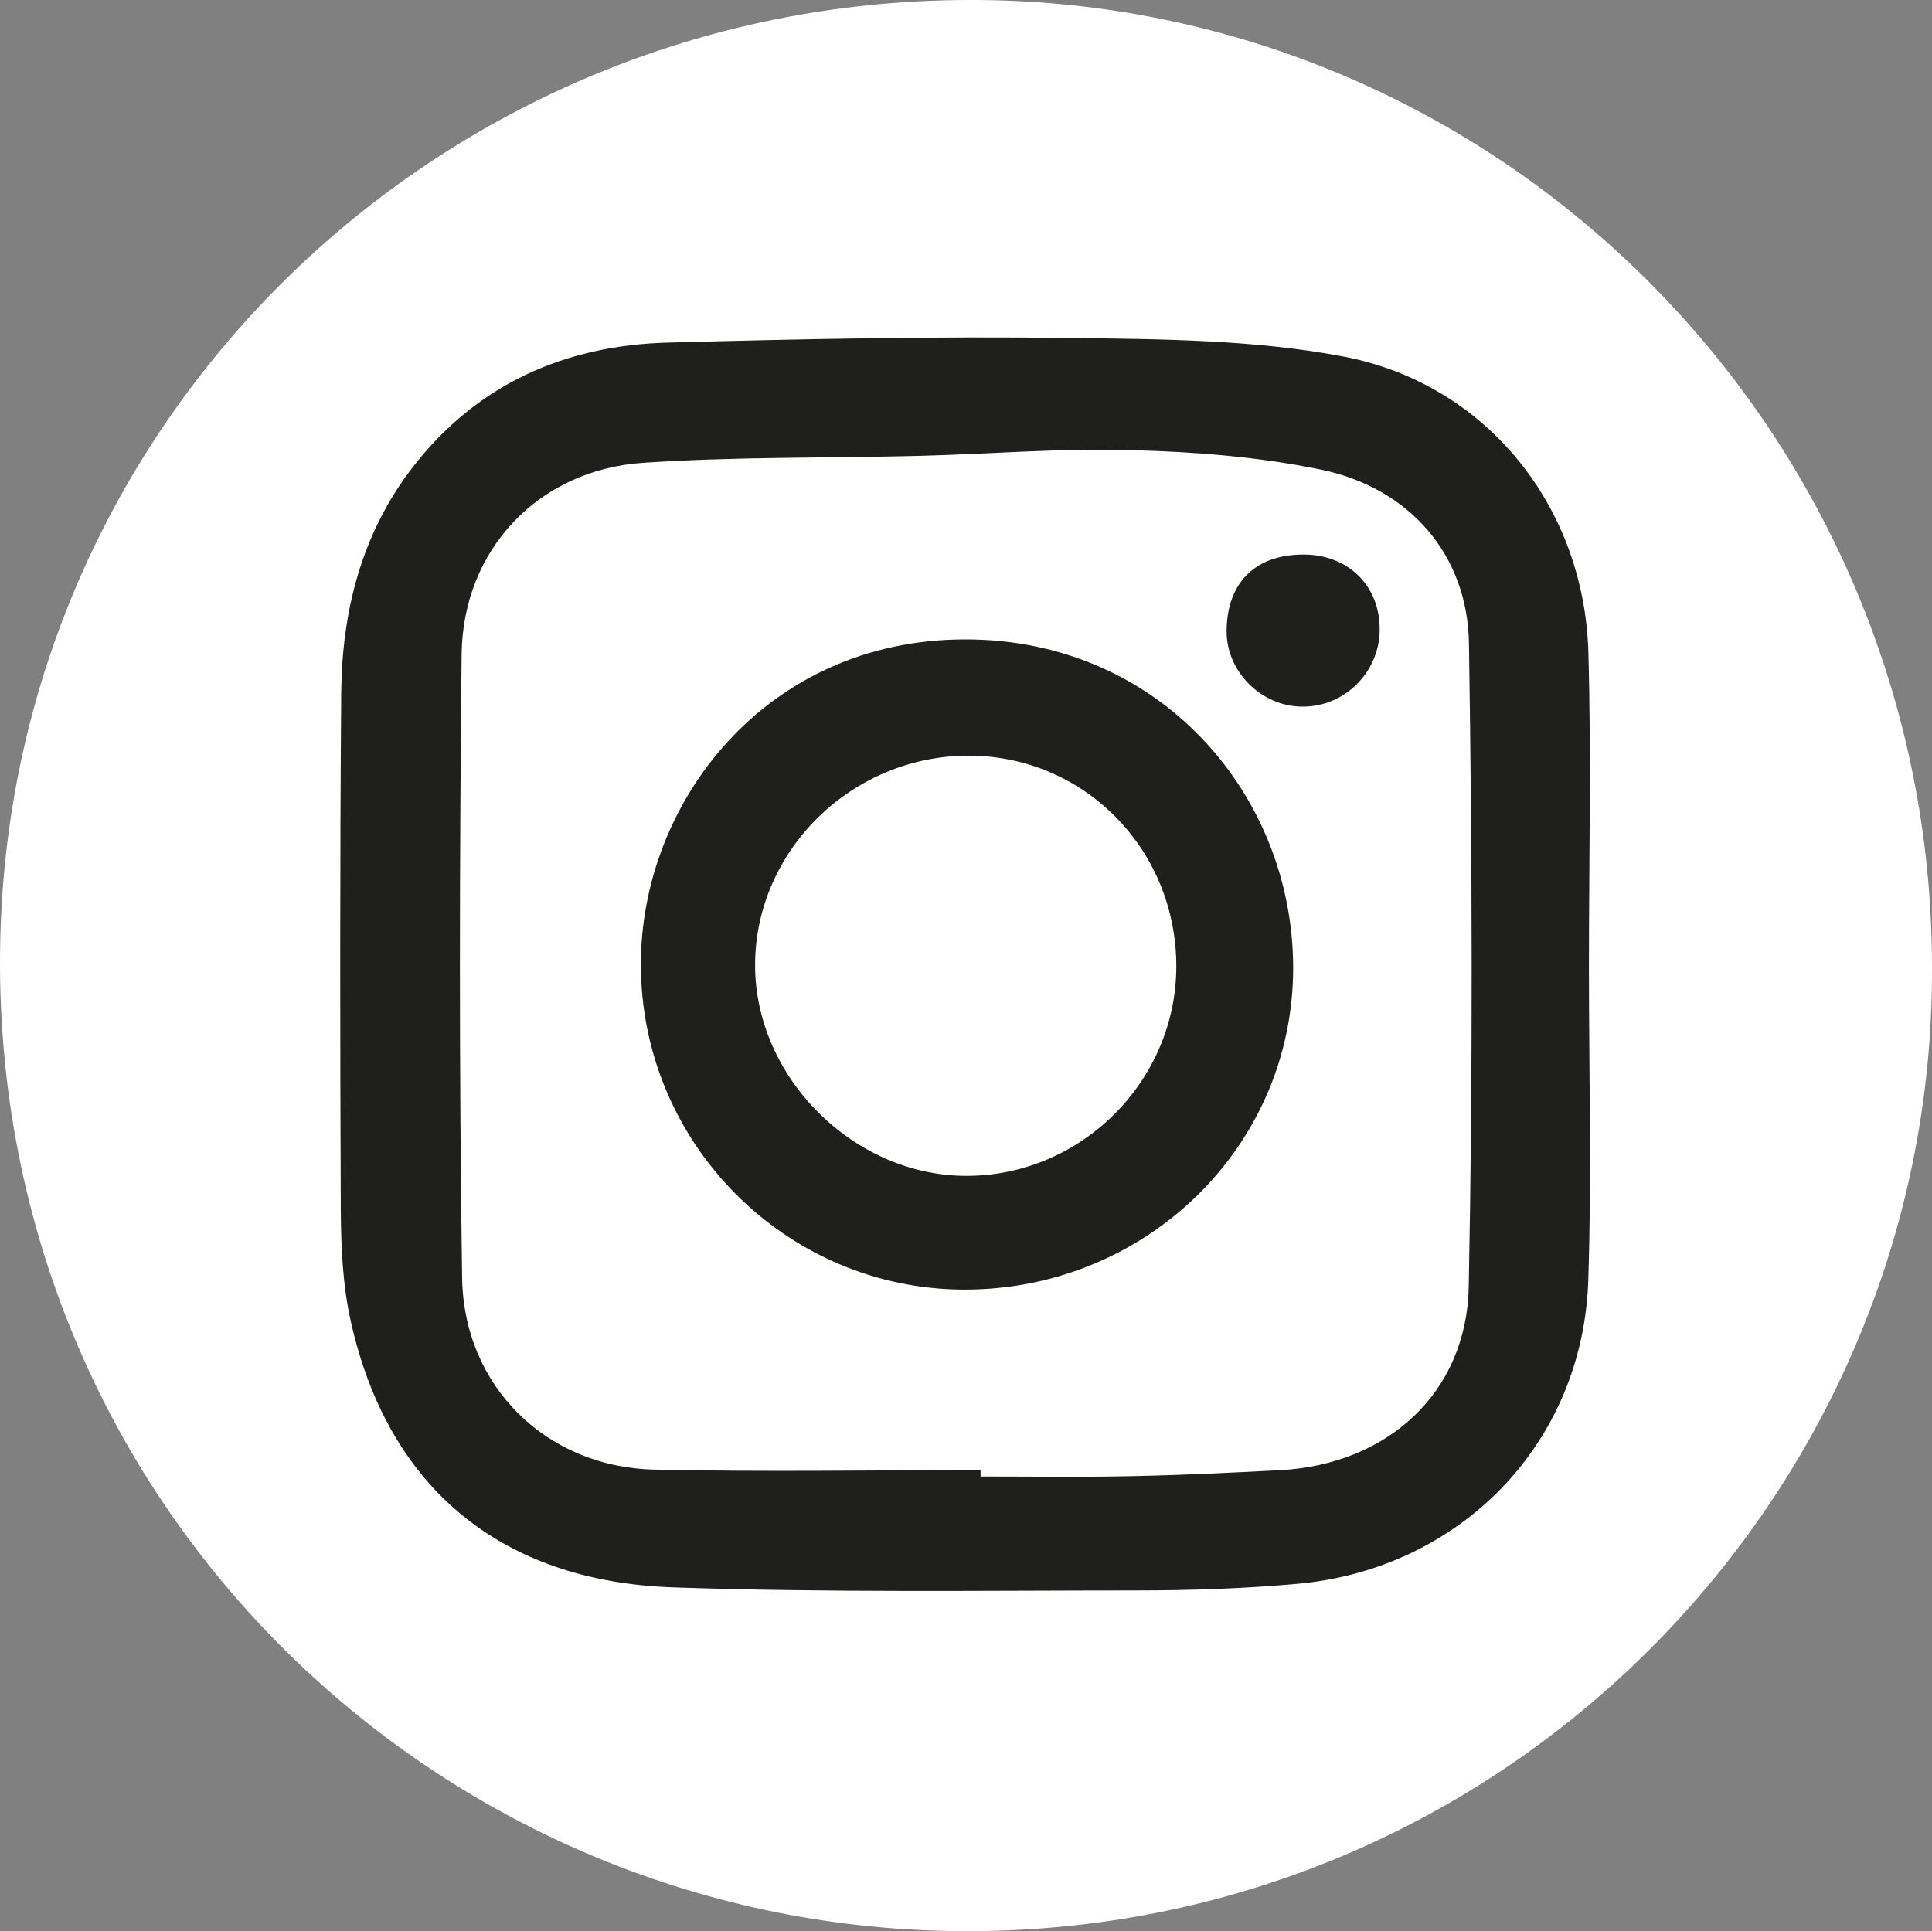
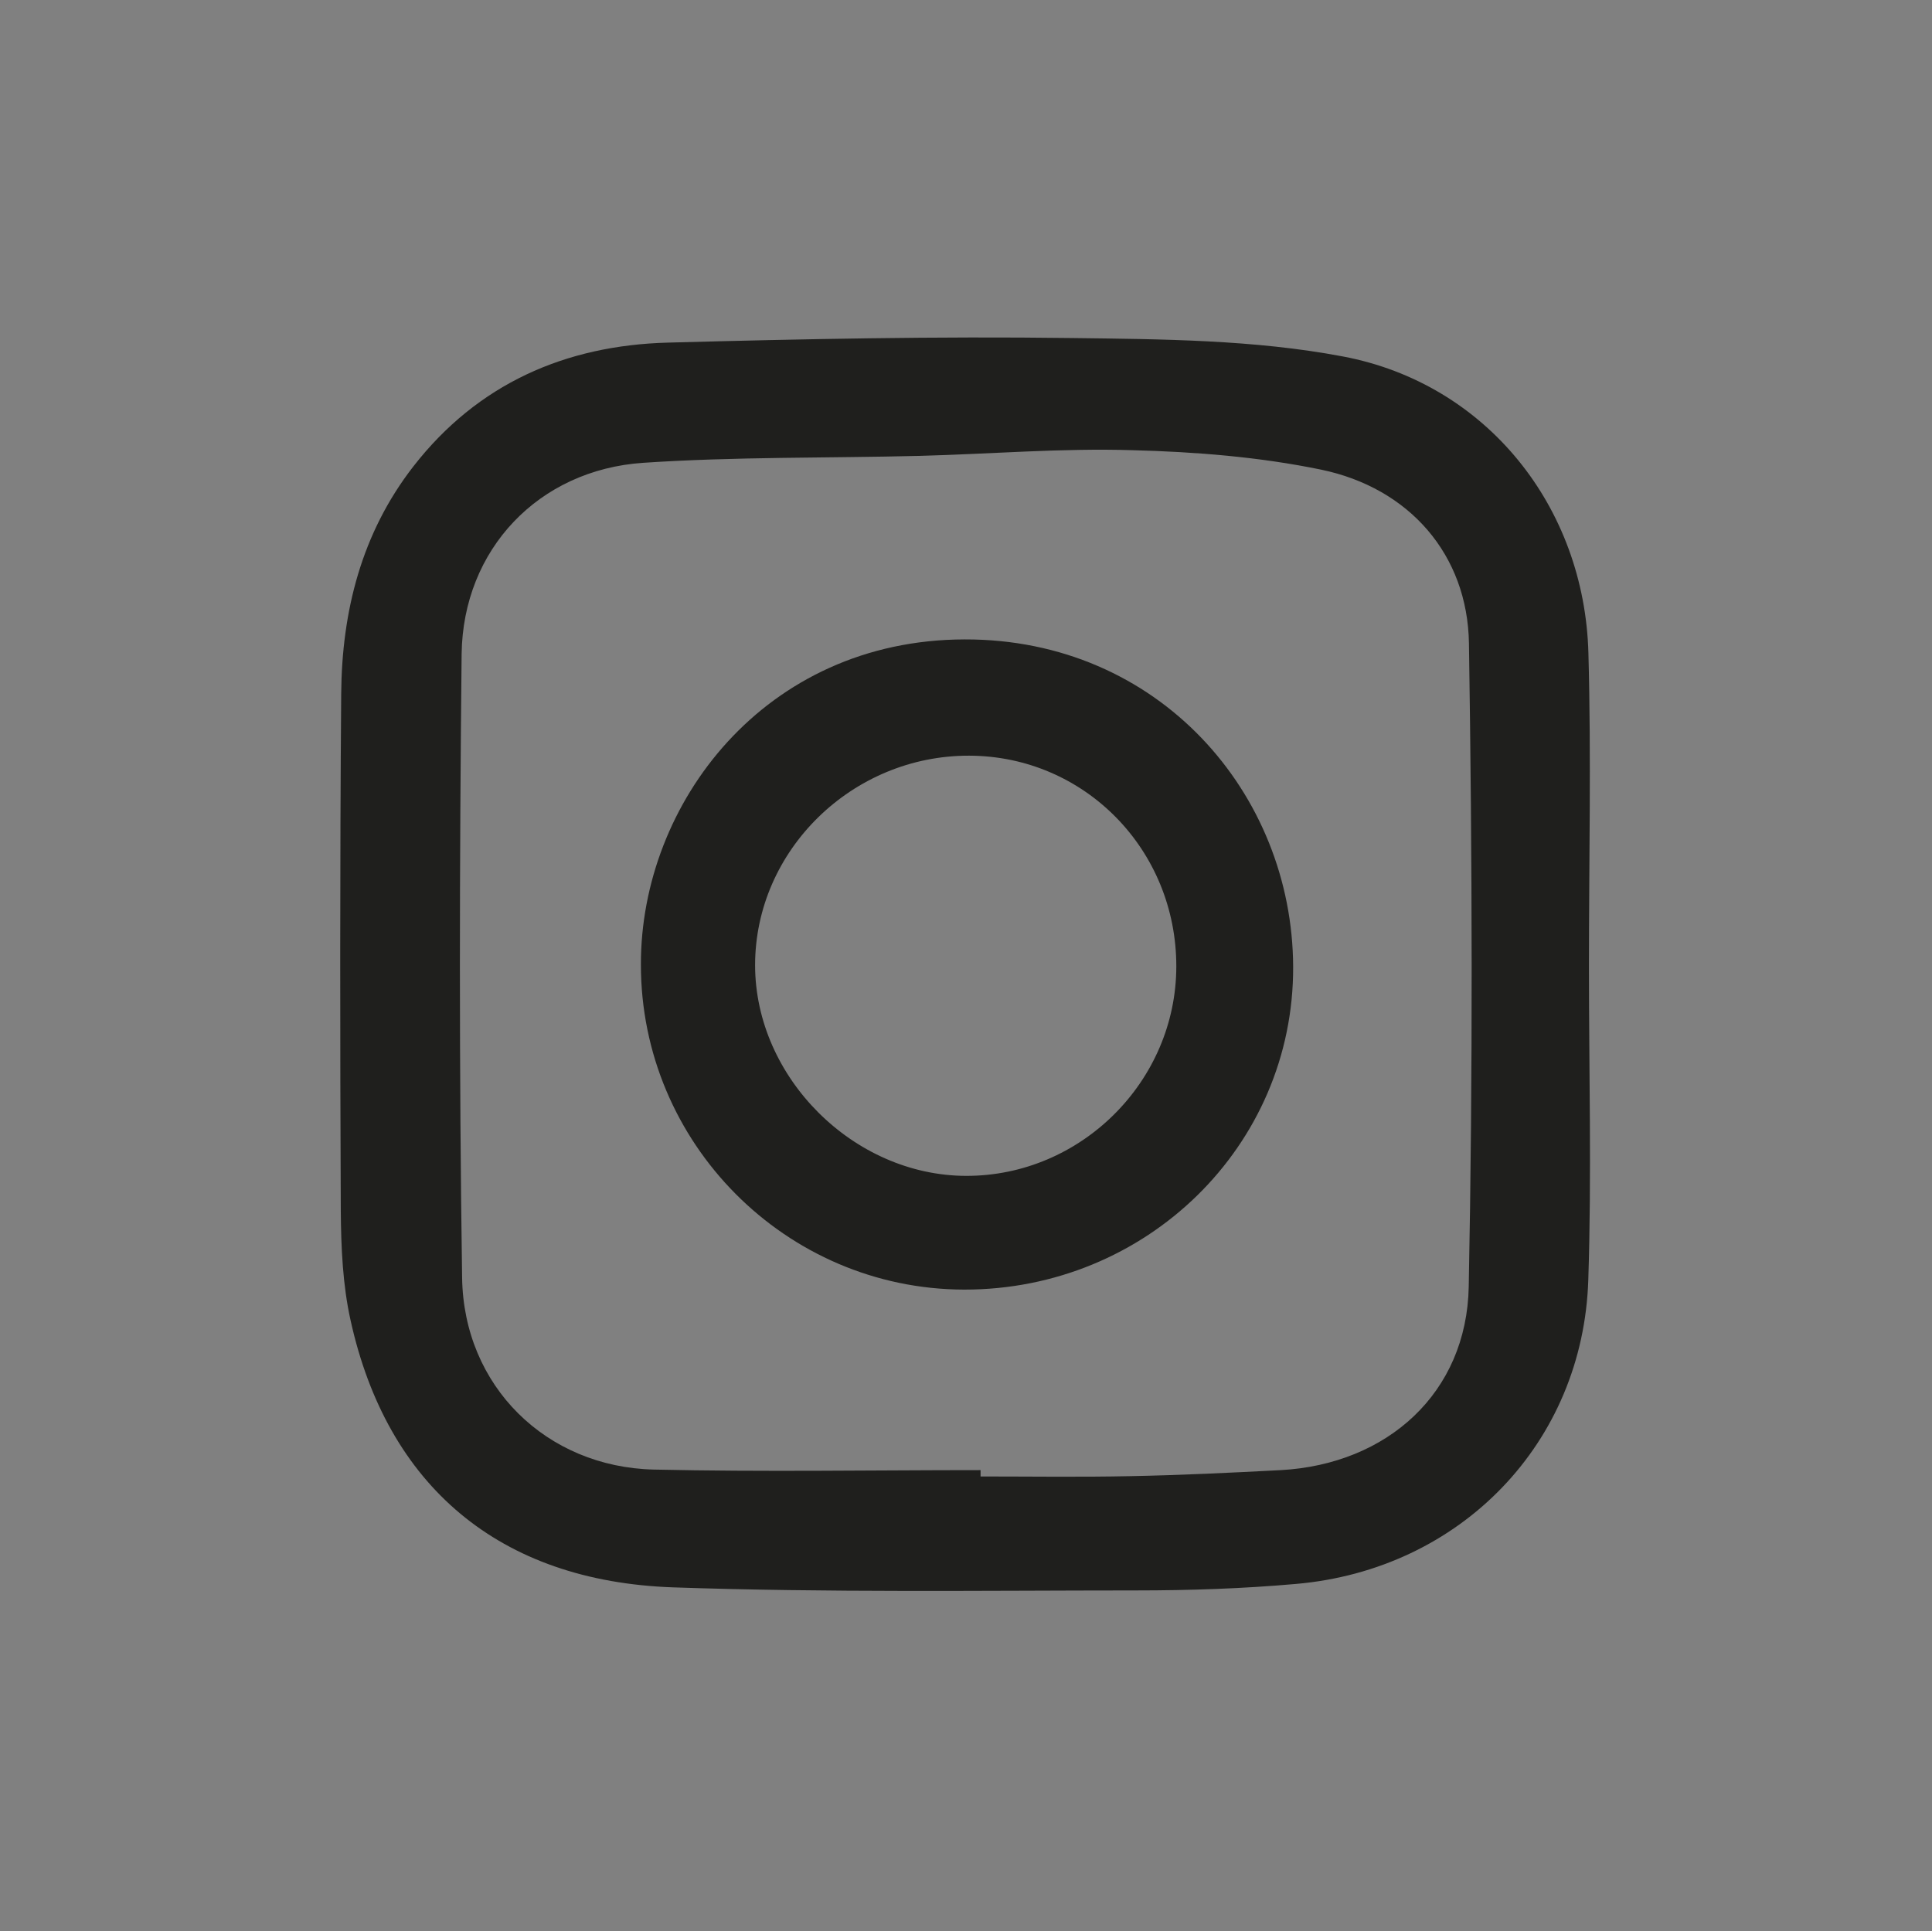
<svg xmlns="http://www.w3.org/2000/svg" xmlns:xlink="http://www.w3.org/1999/xlink" x="0px" y="0px" width="51.771px" height="51.754px" viewBox="0 0 51.771 51.754" xml:space="preserve">
  <rect x="0" y="0" width="51.771" height="51.754" fill="#808080" stroke="none" />
  <g id="Calque_10">
</g>
  <g id="Calque_2">
    <g id="Calque_31">
	</g>
    <g id="Calque_12">
	</g>
  </g>
  <g id="Calque_24">
</g>
  <g id="Calque_4" display="none">
</g>
  <g id="Calque_7" display="none">
</g>
  <g id="Calque_3">
</g>
  <g id="Calque_1">
</g>
  <g id="Calque_33">
    <defs>
      <rect id="SVGID_1_" x="-4098.222" y="4263.029" width="299.554" height="201.666" />
    </defs>
    <defs>
      <rect id="SVGID_2_" x="-4097.778" y="4262.632" width="299.554" height="201.666" />
    </defs>
    <clipPath id="SVGID_3_">
      <use xlink:href="#SVGID_1_" />
    </clipPath>
    <clipPath id="SVGID_4_" clip-path="url(#SVGID_3_)">
      <use xlink:href="#SVGID_2_" />
    </clipPath>
  </g>
  <g id="Calque_32">
    <defs>
      <rect id="SVGID_5_" x="-5041.409" y="1737.646" width="164.671" height="67.114" />
    </defs>
    <clipPath id="SVGID_6_">
      <use xlink:href="#SVGID_5_" />
    </clipPath>
  </g>
  <g id="Calque_30">
</g>
  <g id="Calque_29">
</g>
  <g id="Calque_28">
</g>
  <g id="Calque_11">
</g>
  <g id="Calque_17">
</g>
  <g id="Calque_16">
</g>
  <g id="Calque_16_-_copie">
</g>
  <g id="Calque_18">
</g>
  <g id="Calque_19">
</g>
  <g id="Calque_14" display="none">
    <g id="Calque_15" display="inline">
	</g>
  </g>
  <g id="Calque_13">
</g>
  <g id="Calque_5_-_copie">
</g>
  <g id="Calque_5_-_copie_2">
</g>
  <g id="Calque_5_-_copie_3">
</g>
  <g id="Calque_8">
</g>
  <g id="Calque_9">
</g>
  <g id="Calque_23">
</g>
  <g id="Calque_22">
</g>
  <g id="Calque_26">
</g>
  <g id="Calque_21">
</g>
  <g id="Calque_27">
    <g>
-       <path fill="#FFFFFF" d="M26.276,0.001C11.999-0.134,0.299,11.059,0.006,25.235c-0.304,14.722,11.336,26.179,25.285,26.512    c14.758,0.352,26.539-11.549,26.48-25.82C51.774,11.665,40.333,0.138,26.276,0.001z" />
      <g>
        <path fill-rule="evenodd" clip-rule="evenodd" fill="#1F1F1D" d="M42.578,25.899c0,2.799,0.074,5.6-0.017,8.396     c-0.136,4.377-3.422,7.77-7.832,8.154c-1.423,0.126-2.853,0.174-4.282,0.174c-4.135,0.002-8.275,0.06-12.408-0.082     c-4.66-0.162-7.666-2.717-8.645-7.157c-0.211-0.948-0.254-1.948-0.262-2.927c-0.02-4.617-0.025-9.238,0.011-13.862     c0.017-2.213,0.544-4.305,1.932-6.093c1.724-2.217,4.074-3.246,6.821-3.32c3.605-0.098,7.209-0.17,10.811-0.123     c2.432,0.031,4.905,0.044,7.278,0.494c3.859,0.729,6.476,4.039,6.579,7.952C42.641,20.303,42.578,23.101,42.578,25.899z      M26.276,39.399c0,0.054,0,0.111,0,0.17c1.341,0,2.688,0.02,4.026-0.009c1.341-0.026,2.679-0.091,4.017-0.161     c2.858-0.157,4.984-2.068,5.038-4.916c0.113-5.742,0.094-11.493,0.006-17.238c-0.036-2.383-1.6-4.168-3.962-4.659     c-1.654-0.341-3.361-0.477-5.052-0.521c-1.896-0.059-3.802,0.102-5.701,0.152c-2.471,0.062-4.95,0.021-7.412,0.186     c-2.799,0.188-4.83,2.316-4.866,5.125c-0.058,5.569-0.069,11.143,0.013,16.711c0.04,2.916,2.26,5.078,5.138,5.145     C20.438,39.45,23.357,39.399,26.276,39.399z" />
      </g>
      <g>
        <path fill-rule="evenodd" clip-rule="evenodd" fill="#1F1F1D" d="M17.174,25.843c-0.006-4.31,3.318-8.695,8.671-8.707     c5.21-0.014,8.79,4.133,8.807,8.773c0.018,4.804-3.937,8.658-8.815,8.652C21.059,34.551,17.168,30.635,17.174,25.843z      M31.521,25.906c0.006-3.134-2.46-5.646-5.552-5.654c-3.136-0.007-5.735,2.54-5.735,5.616c0.003,3.01,2.639,5.639,5.654,5.645     C28.965,31.52,31.515,28.979,31.521,25.906z" />
      </g>
      <g>
-         <path fill-rule="evenodd" clip-rule="evenodd" fill="#1F1F1D" d="M34.949,14.862c1.196,0.008,2.04,0.858,2.022,2.033     c-0.014,1.124-0.94,2.046-2.063,2.043c-1.109,0-2.053-0.938-2.039-2.043C32.884,15.602,33.649,14.855,34.949,14.862z" />
-       </g>
+         </g>
    </g>
  </g>
  <g id="Calque_35">
    <defs>
      <rect id="SVGID_7_" x="142.846" y="-1392.293" width="308.425" height="308.424" />
    </defs>
    <use xlink:href="#SVGID_7_" fill="#AFCDD1" />
    <clipPath id="SVGID_8_">
      <use xlink:href="#SVGID_7_" />
    </clipPath>
  </g>
  <g id="Calque_35_-_copie">
    <defs>
-       <rect id="SVGID_9_" x="-1878.154" y="-1104.281" width="308.425" height="308.424" />
-     </defs>
+       </defs>
    <use xlink:href="#SVGID_9_" fill="#AFCDD1" />
    <clipPath id="SVGID_10_">
      <use xlink:href="#SVGID_9_" />
    </clipPath>
  </g>
  <g id="Calque_34">
</g>
</svg>